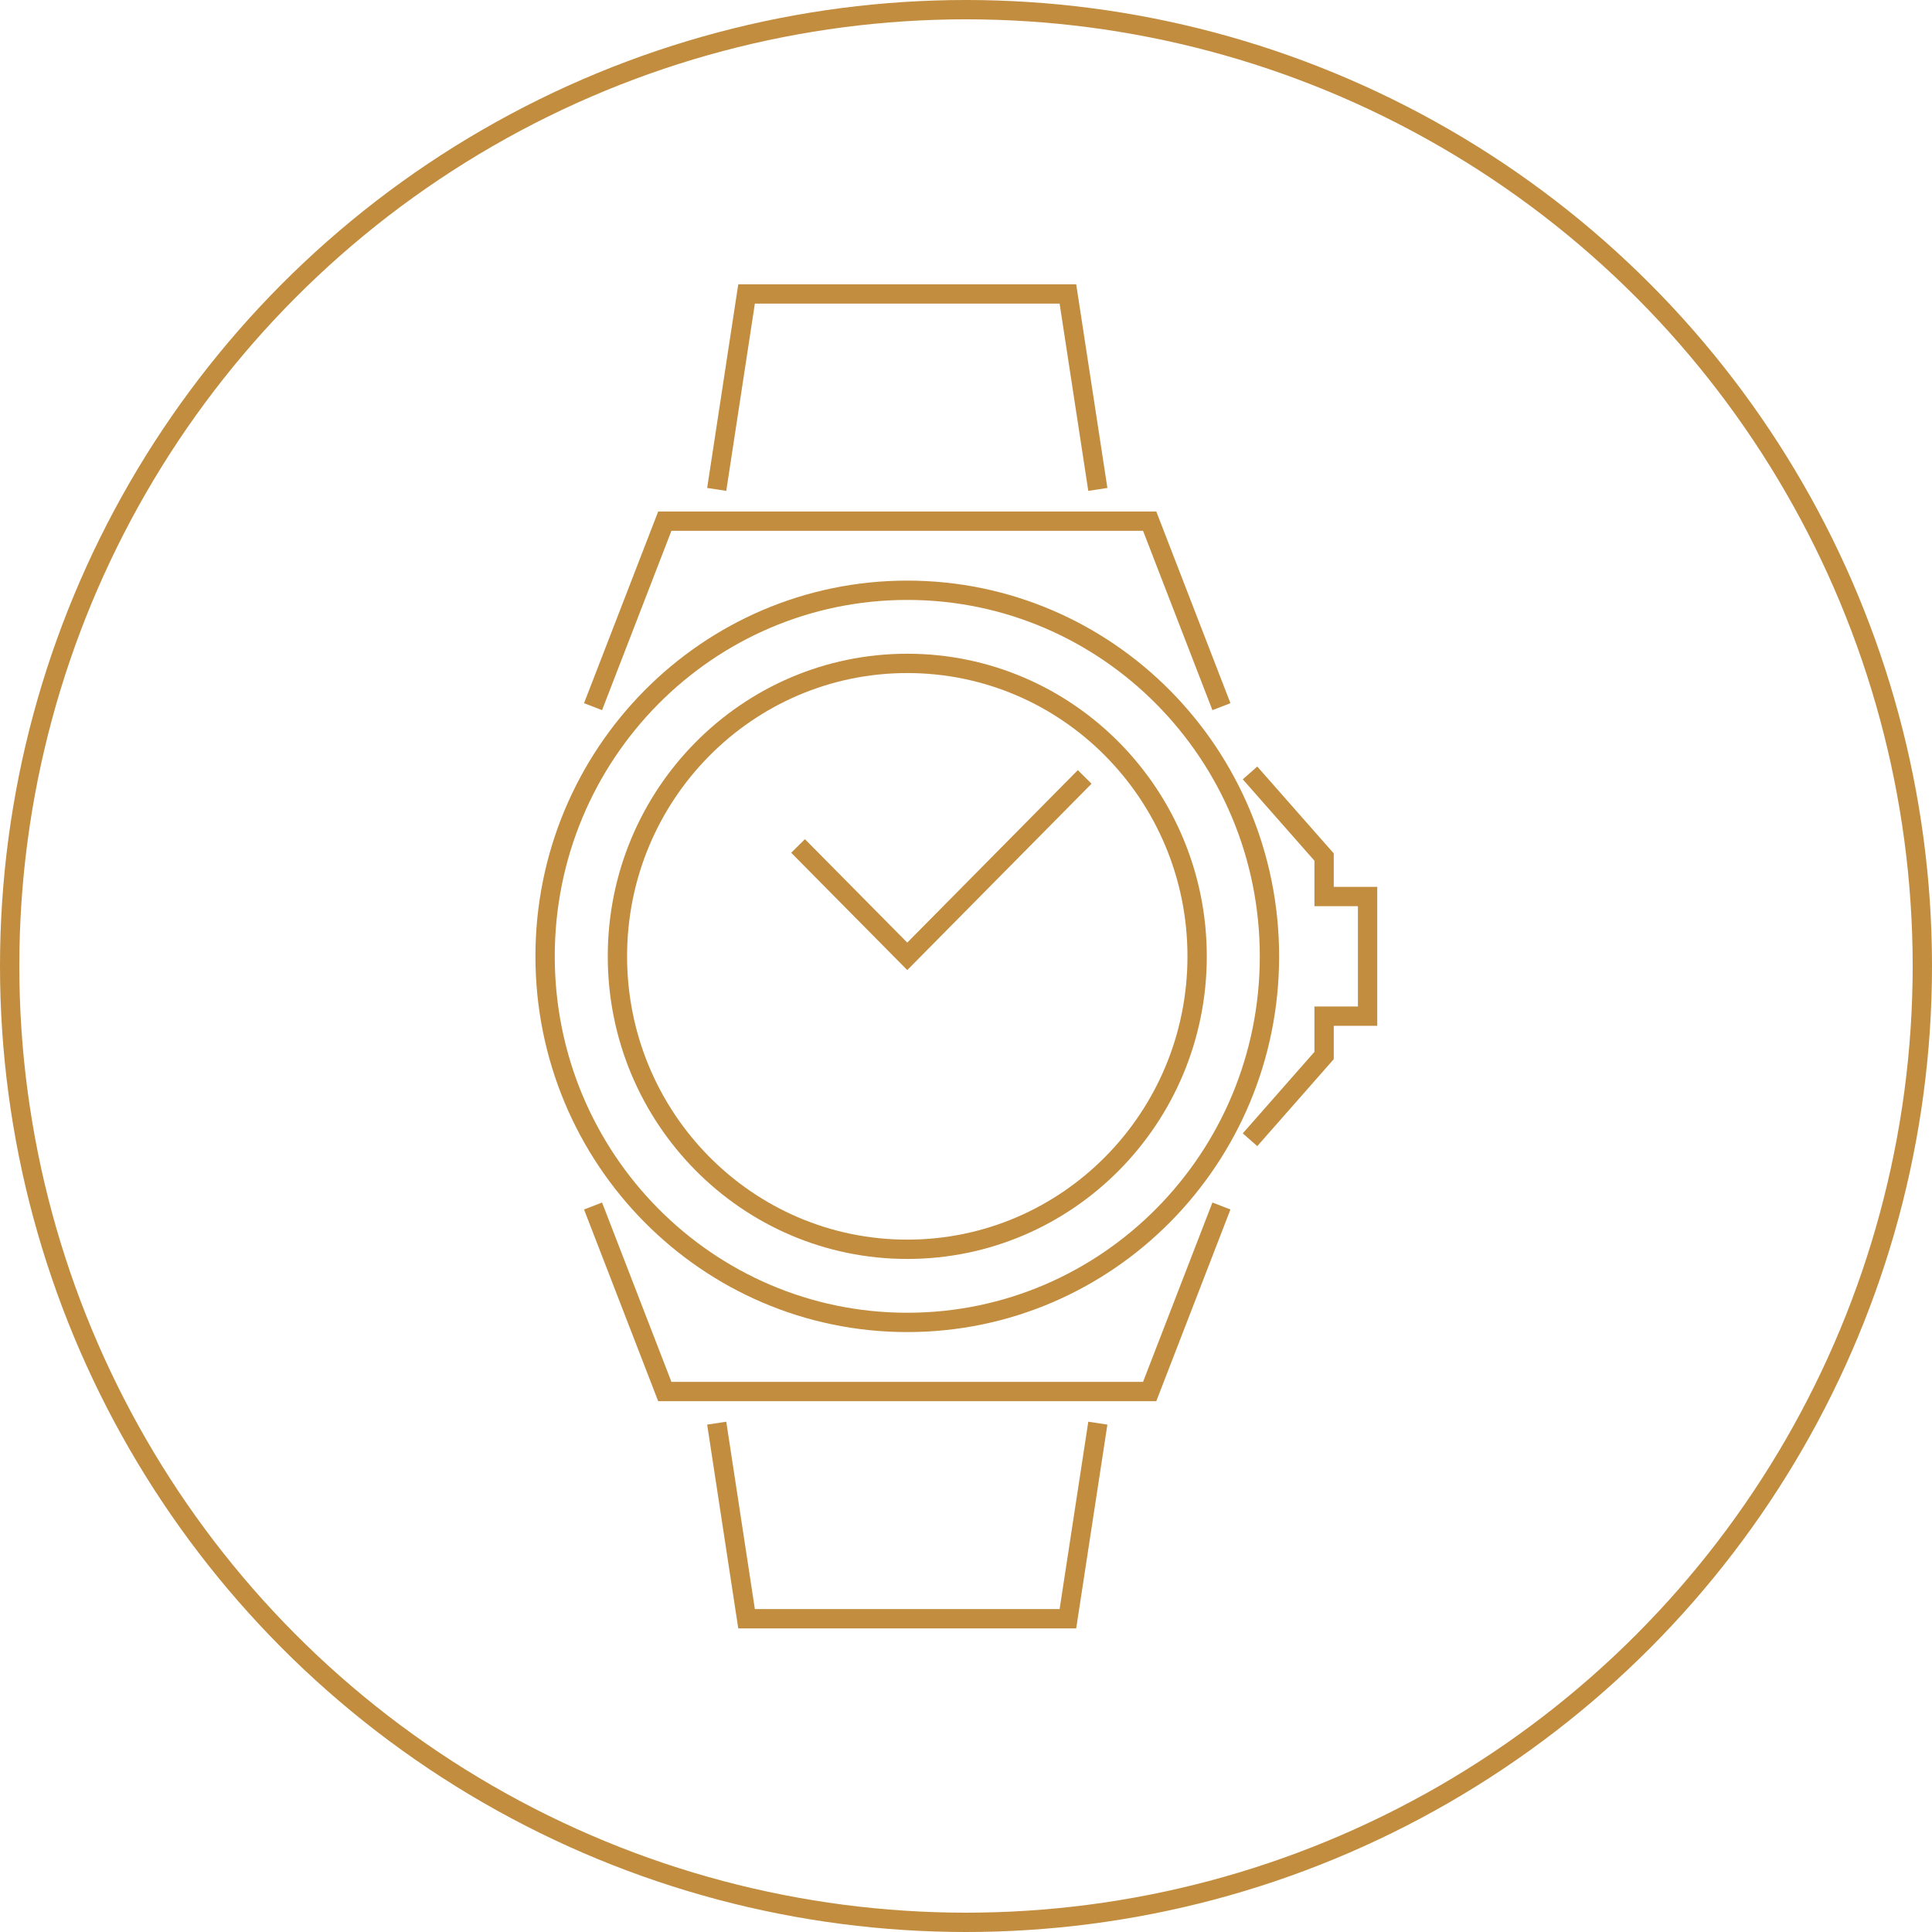
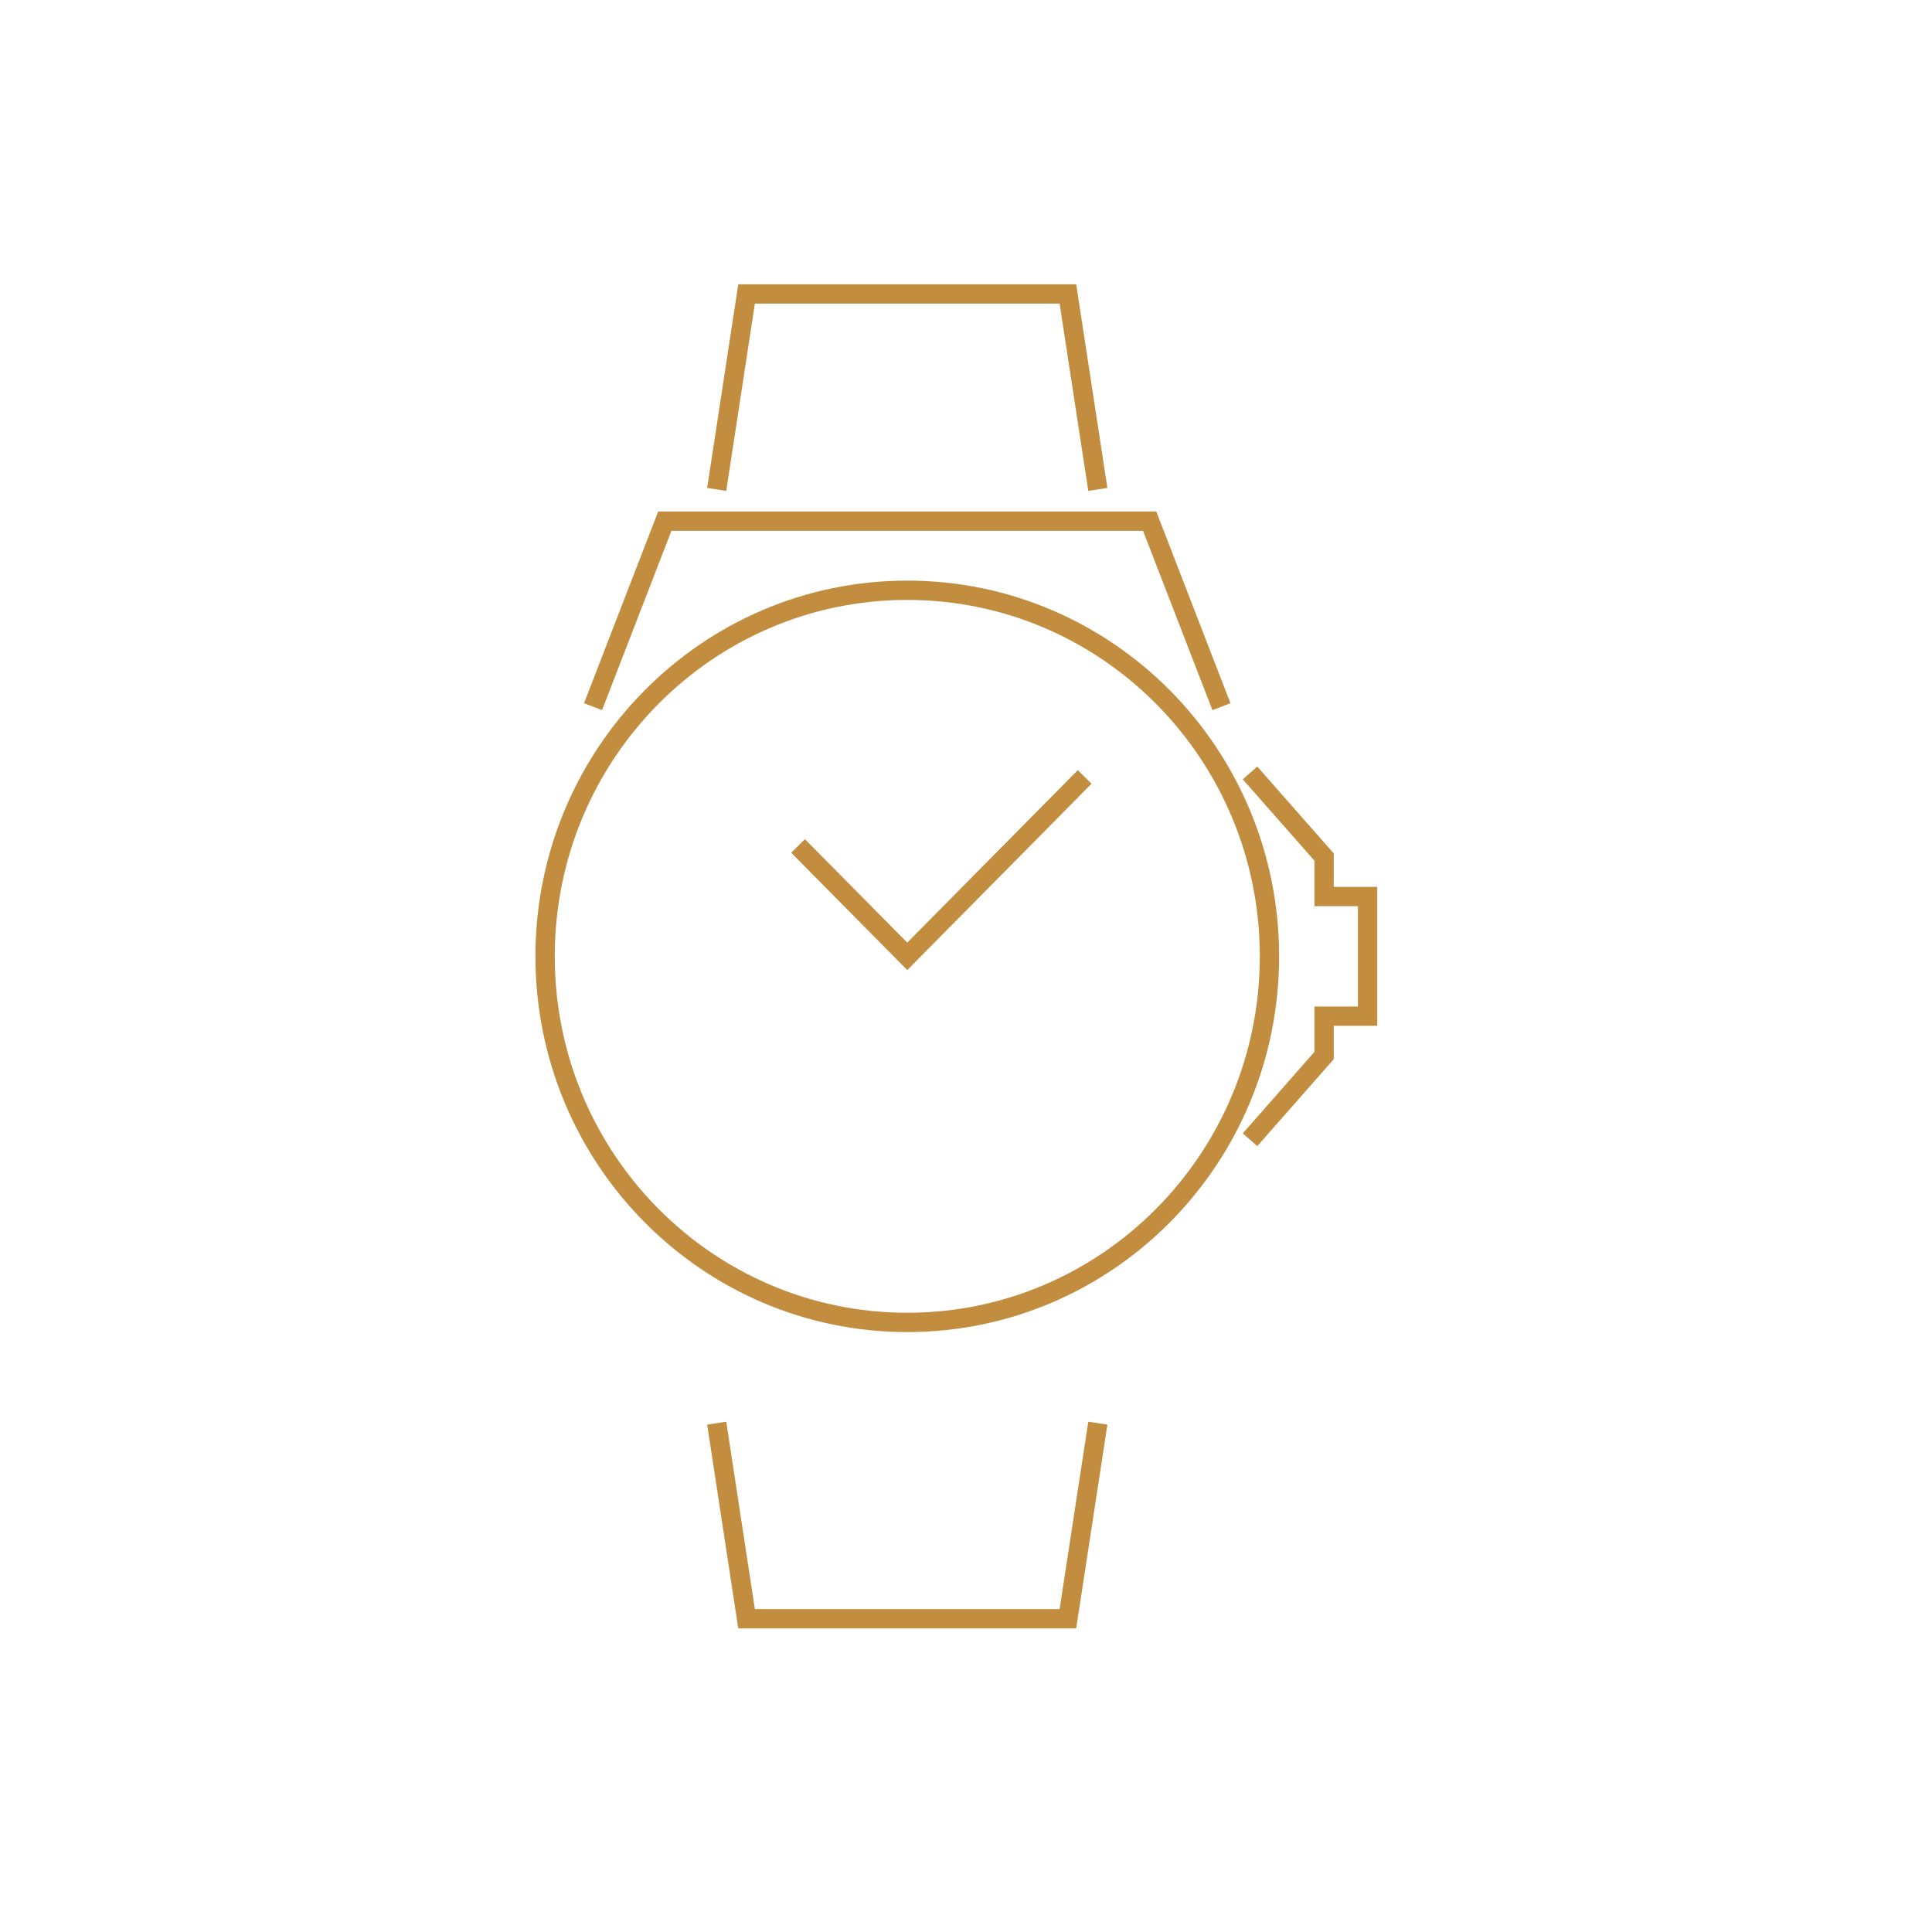
<svg xmlns="http://www.w3.org/2000/svg" width="100" height="100" viewBox="0 0 100 100" fill="none">
-   <circle cx="50" cy="50" r="49.5" stroke="#C28D3F" />
  <path d="M46.96 68.448C57.314 68.448 65.707 59.964 65.707 49.5C65.707 39.036 57.314 30.552 46.96 30.552C36.607 30.552 28.214 39.036 28.214 49.5C28.214 59.964 36.607 68.448 46.96 68.448Z" stroke="#C28D3F" stroke-miterlimit="10" />
  <path d="M30.696 36.577L34.41 26.976H59.507L63.221 36.577" stroke="#C28D3F" stroke-miterlimit="10" />
-   <path d="M63.221 62.423L59.507 72.024H34.41L30.696 62.423" stroke="#C28D3F" stroke-miterlimit="10" />
  <path d="M64.701 58.993L68.535 54.634V52.597H70.786V46.403H68.535V44.362L64.701 40.007" stroke="#C28D3F" stroke-miterlimit="10" />
  <path d="M56.824 73.663L55.275 83.784H38.642L37.097 73.663" stroke="#C28D3F" stroke-miterlimit="10" />
  <path d="M37.097 25.332L38.642 15.216H55.275L56.824 25.332" stroke="#C28D3F" stroke-miterlimit="10" />
-   <path d="M46.96 64.663C55.246 64.663 61.963 57.874 61.963 49.5C61.963 41.126 55.246 34.337 46.96 34.337C38.675 34.337 31.958 41.126 31.958 49.5C31.958 57.874 38.675 64.663 46.96 64.663Z" stroke="#C28D3F" stroke-miterlimit="10" />
  <path d="M56.143 40.214L46.96 49.5L41.308 43.787" stroke="#C28D3F" stroke-miterlimit="10" />
</svg>